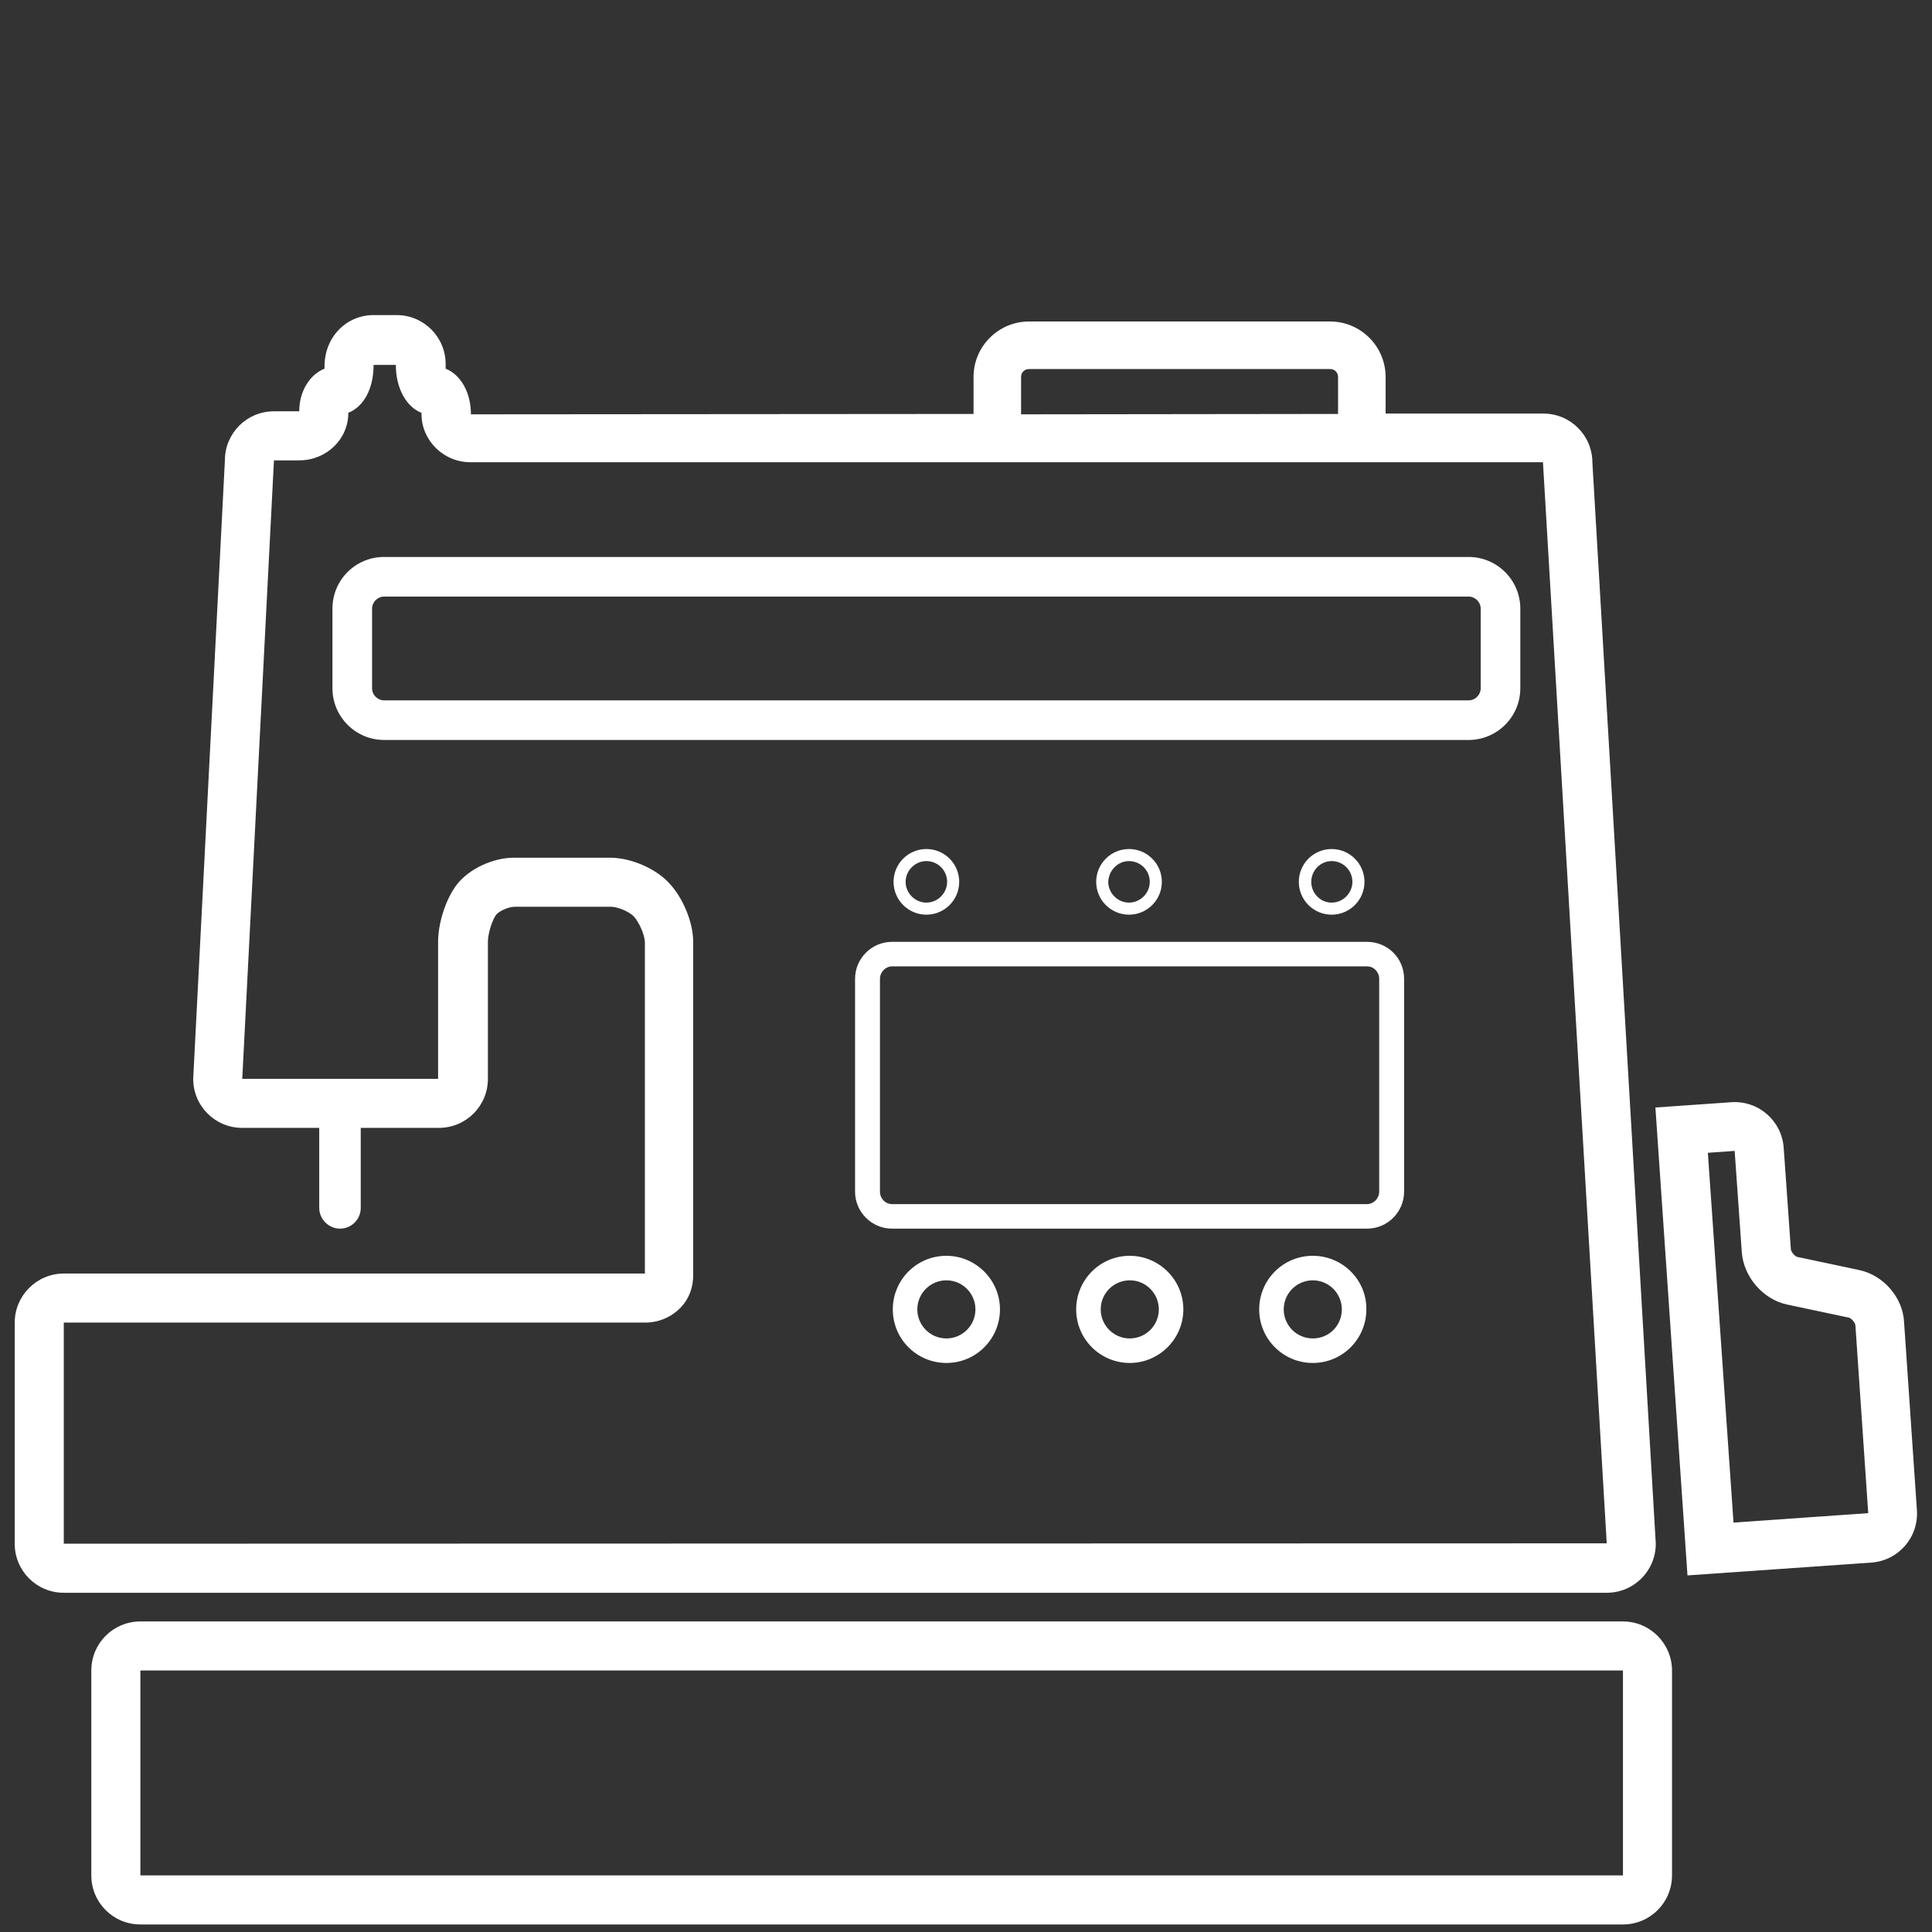
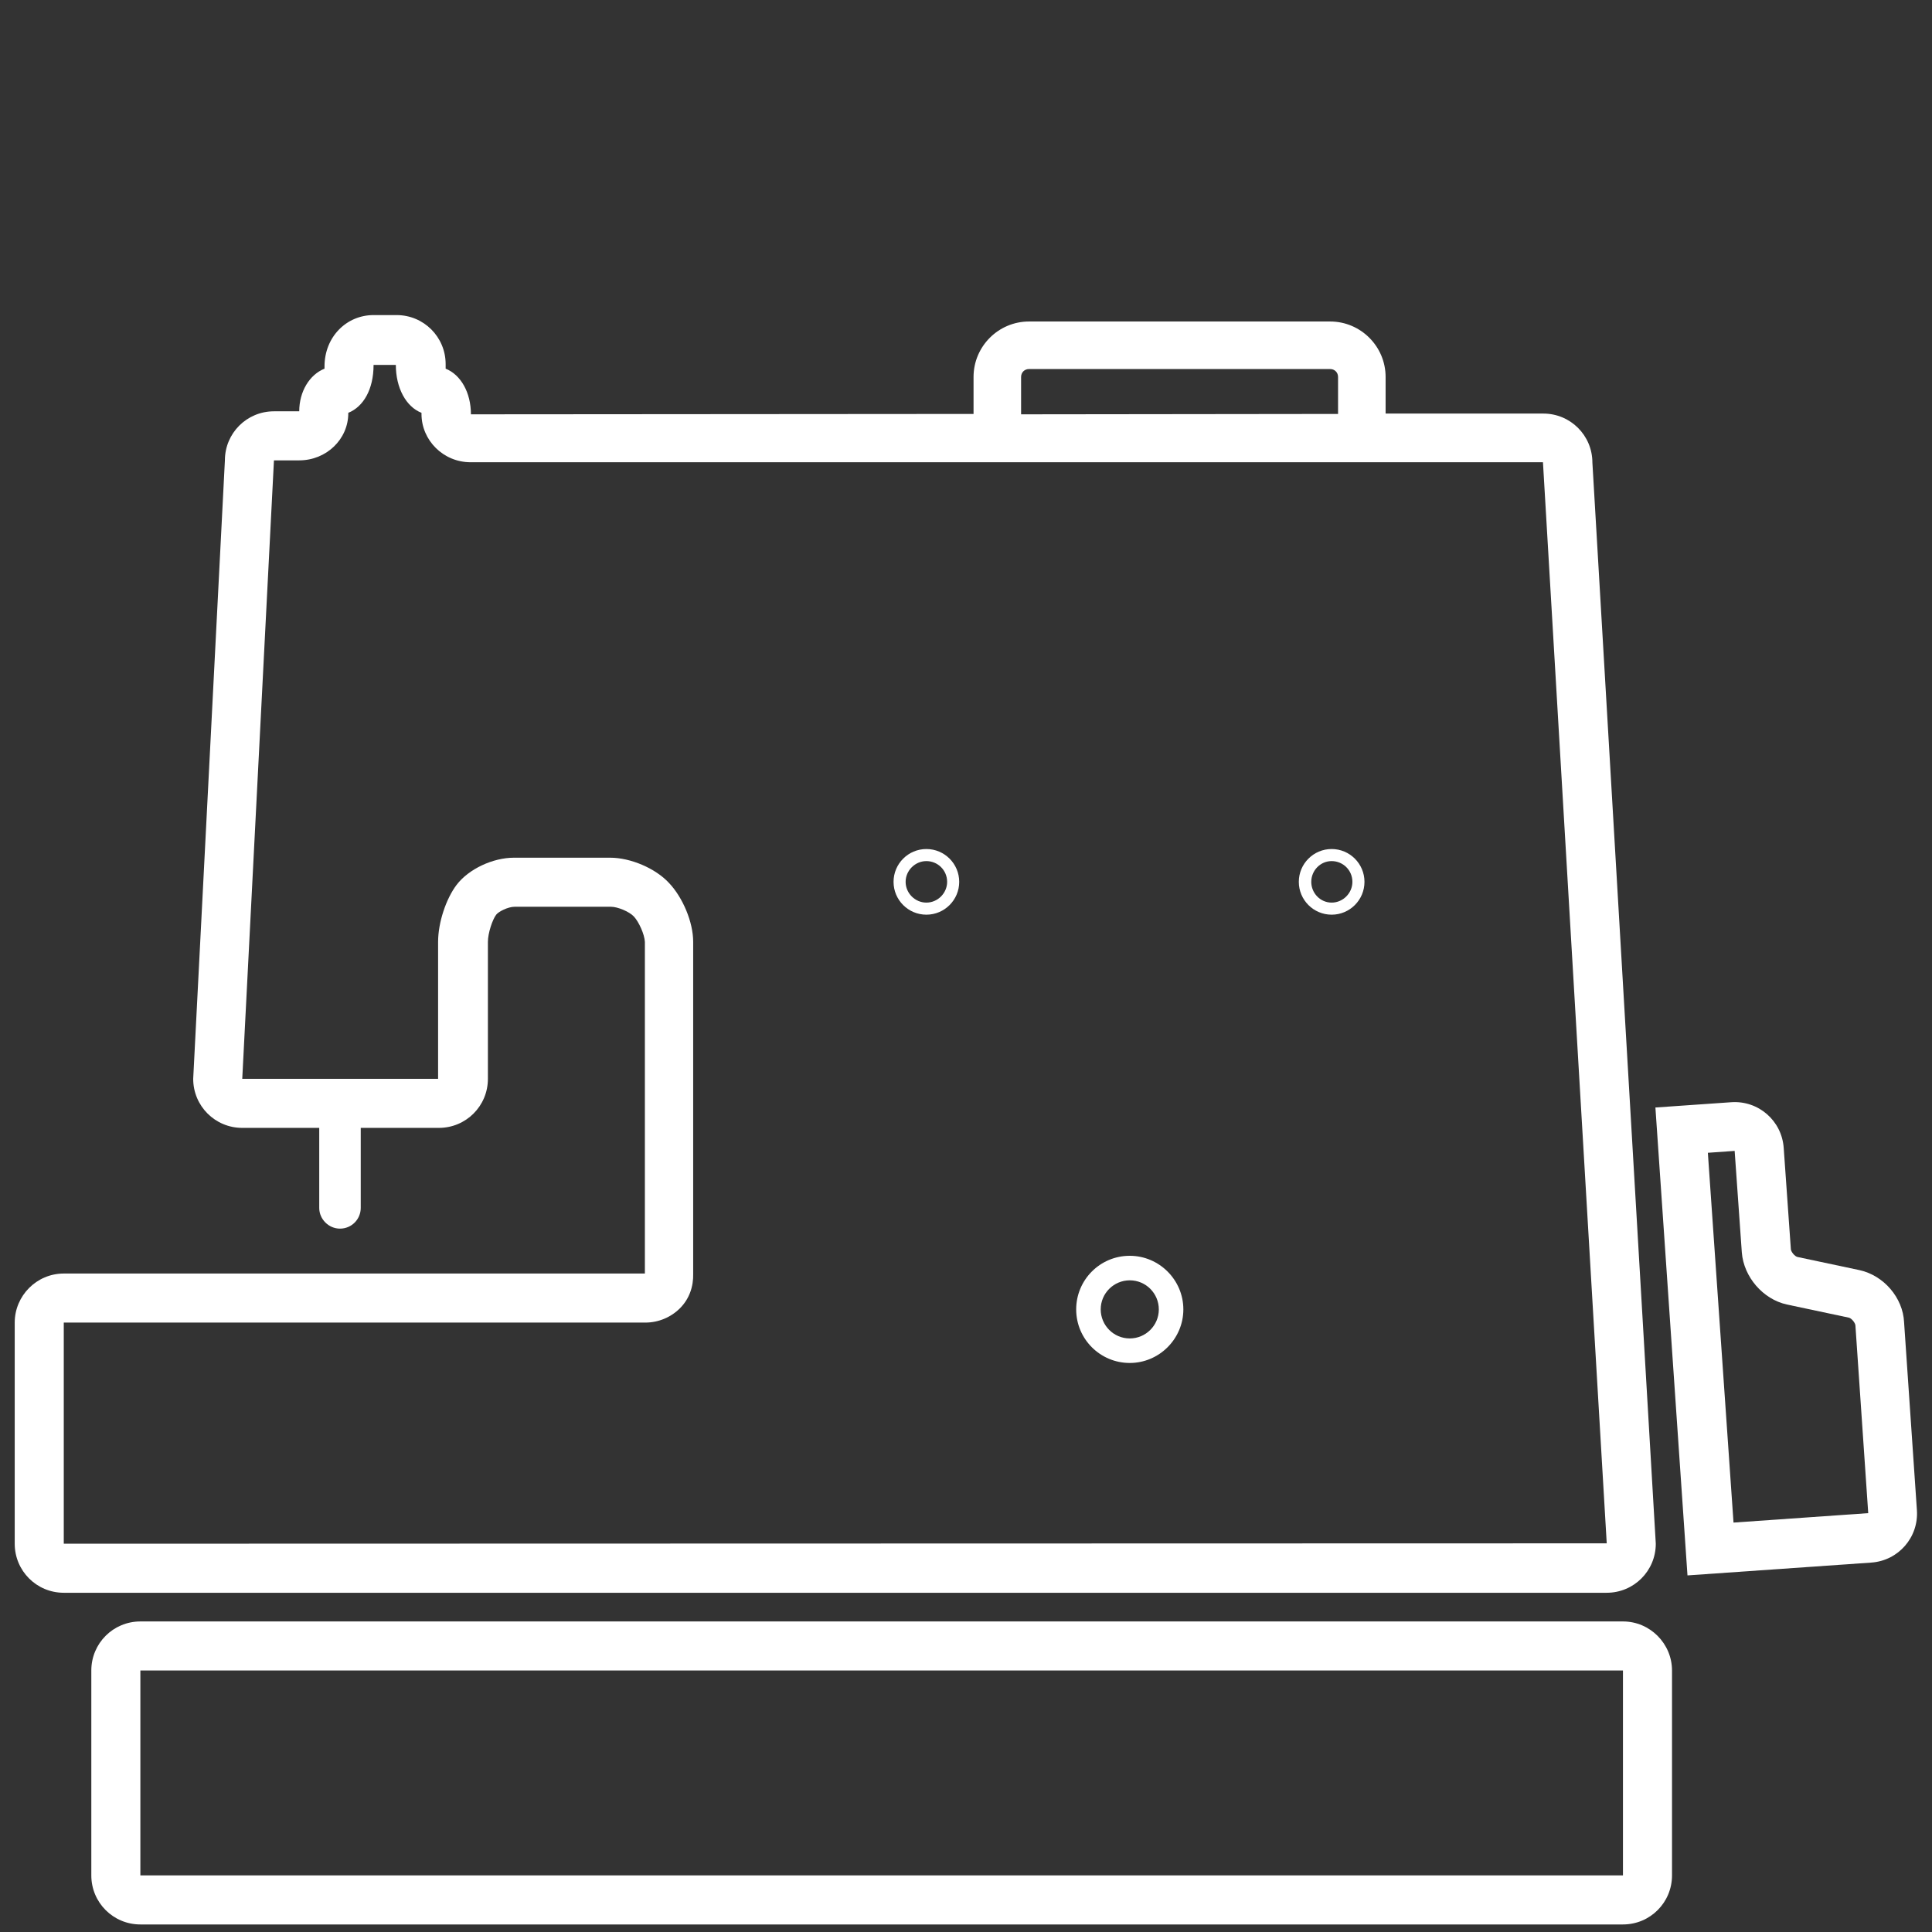
<svg xmlns="http://www.w3.org/2000/svg" version="1.1" id="Capa_1" x="0px" y="0px" viewBox="0 0 512 512" style="enable-background:new 0 0 512 512;" xml:space="preserve">
  <rect x="0" y="0" width="512" height="512" fill="#333333" stroke="none" />
  <style type="text/css">
	.st0{fill:#FFFFFF;}
</style>
  <g>
    <path class="st0" d="M430.1,429.7H37.2c-7.2,0-13,5.8-13,13V497c0,7.2,5.8,13,13,13h392.9c7.2,0,13-5.8,13-13v-54.3   C443.1,435.6,437.3,429.7,430.1,429.7z M37.2,497v-54.3h392.9V497H37.2z" />
-     <path class="st0" d="M362.3,249.6H236.4c-5.4,0-9.8,4.4-9.8,9.8v56.4c0,5.4,4.4,9.8,9.8,9.8h125.9c5.4,0,9.8-4.4,9.8-9.8v-56.4   C372.1,253.9,367.7,249.6,362.3,249.6z M365.5,315.8c0,1.8-1.5,3.3-3.2,3.3H236.4c-1.8,0-3.2-1.5-3.2-3.3v-56.4   c0-1.8,1.5-3.3,3.2-3.3h125.9c1.8,0,3.2,1.5,3.2,3.3V315.8z" />
-     <path class="st0" d="M250.8,332.8c-7.9,0-14.2,6.4-14.2,14.2c0,7.9,6.4,14.2,14.2,14.2c7.9,0,14.2-6.4,14.2-14.2   C265,339.2,258.6,332.8,250.8,332.8z M250.8,354.7c-4.3,0-7.7-3.5-7.7-7.7c0-4.3,3.5-7.7,7.7-7.7c4.3,0,7.7,3.5,7.7,7.7   C258.5,351.3,255,354.7,250.8,354.7z" />
    <path class="st0" d="M299.4,332.8c-7.9,0-14.2,6.4-14.2,14.2c0,7.9,6.4,14.2,14.2,14.2c7.8,0,14.2-6.4,14.2-14.2   C313.6,339.2,307.2,332.8,299.4,332.8z M299.4,354.7c-4.3,0-7.7-3.5-7.7-7.7c0-4.3,3.5-7.7,7.7-7.7c4.3,0,7.7,3.5,7.7,7.7   C307.1,351.3,303.6,354.7,299.4,354.7z" />
-     <path class="st0" d="M347.9,332.8c-7.9,0-14.2,6.4-14.2,14.2c0,7.9,6.4,14.2,14.2,14.2c7.9,0,14.2-6.4,14.2-14.2   C362.2,339.2,355.8,332.8,347.9,332.8z M347.9,354.7c-4.3,0-7.7-3.5-7.7-7.7c0-4.3,3.5-7.7,7.7-7.7c4.3,0,7.7,3.5,7.7,7.7   C355.6,351.3,352.2,354.7,347.9,354.7z" />
    <path class="st0" d="M352.9,242.4c4.8,0,8.7-3.9,8.7-8.7c0-4.8-3.9-8.7-8.7-8.7c-4.8,0-8.7,3.9-8.7,8.7   C344.2,238.5,348.1,242.4,352.9,242.4z M352.9,228.2c3,0,5.5,2.4,5.5,5.5c0,3-2.5,5.5-5.5,5.5c-3,0-5.4-2.5-5.4-5.5   C347.5,230.7,349.9,228.2,352.9,228.2z" />
-     <path class="st0" d="M299.2,242.4c4.8,0,8.7-3.9,8.7-8.7c0-4.8-3.9-8.7-8.7-8.7c-4.8,0-8.7,3.9-8.7,8.7   C290.5,238.5,294.4,242.4,299.2,242.4z M299.2,228.2c3,0,5.5,2.4,5.5,5.5c0,3-2.5,5.5-5.5,5.5c-3,0-5.5-2.5-5.5-5.5   C293.8,230.7,296.2,228.2,299.2,228.2z" />
    <path class="st0" d="M245.5,242.4c4.8,0,8.7-3.9,8.7-8.7c0-4.8-3.9-8.7-8.7-8.7c-4.8,0-8.7,3.9-8.7,8.7   C236.8,238.5,240.7,242.4,245.5,242.4z M245.5,228.2c3,0,5.5,2.4,5.5,5.5c0,3-2.5,5.5-5.5,5.5c-3,0-5.5-2.5-5.5-5.5   C240,230.7,242.5,228.2,245.5,228.2z" />
    <path class="st0" d="M492.8,336.6l-16.5-3.5c-0.7-0.2-1.6-1.3-1.7-2l-1.9-26.9c-0.5-7.2-6.7-12.6-13.9-12.1l-20.1,1.4l8.5,124   l48.7-3.4c7.2-0.5,12.6-6.7,12.1-13.9l-3.4-49.8C504.3,343.9,499.2,338,492.8,336.6z M459.4,403.5l-6.8-98l7.1-0.5l1.9,26.9   c0.5,6.5,5.6,12.4,11.9,13.8l16.5,3.5c0.7,0.2,1.6,1.3,1.7,2l3.4,49.8L459.4,403.5z" />
    <path class="st0" d="M90.1,325.6c-3,0-5.5-2.5-5.5-5.5v-25.6c0-3,2.5-5.5,5.5-5.5c3,0,5.5,2.5,5.5,5.5v25.6   C95.6,323.1,93.2,325.6,90.1,325.6z" />
-     <path class="st0" d="M389.2,147.6H101.8c-7.6,0-13.7,6.1-13.7,13.7v21.1c0,7.5,6.1,13.7,13.7,13.7h287.4c7.5,0,13.7-6.1,13.7-13.7   v-21.1C402.9,153.7,396.7,147.6,389.2,147.6z M98.6,161.3c0-1.7,1.4-3.2,3.2-3.2h287.4c1.7,0,3.2,1.4,3.2,3.2v21.1   c0,1.7-1.4,3.2-3.2,3.2H101.8c-1.7,0-3.2-1.4-3.2-3.2C98.6,182.3,98.6,161.3,98.6,161.3z" />
    <path class="st0" d="M422,122.6c0-7.2-5.8-13-13-13l-41.8,0v-9.7c0-8.1-6.6-14.7-14.7-14.7h-79.8c-8.1,0-14.7,6.6-14.7,14.7v9.8   l-133.2,0.1c0-5.8-2.7-10.5-6.7-12.1c0-0.3,0-0.7,0-1.2c0-7.2-5.8-13-13-13H99c-7.2,0-13,5.8-13,13.6c0,0.2,0,0.4,0,0.6   c-4,1.6-6.7,6.1-6.7,11.3h-6.7c-7.2,0-13,5.8-13,13l-8.4,163.9c0,7.2,5.8,13,13,13h52.1c7.2,0,13-5.8,13-13v-36.3   c0-2.3,1.2-5.9,2.2-7.2c0.6-0.8,3.1-2.1,4.9-2.1h25.5c1.8,0,4.9,1.3,6.1,2.6c1.3,1.4,2.8,4.7,2.9,6.7v87.9H16.9   c-7.2,0-13,5.9-13,13v58.6c0,7.2,5.8,13,13,13h408.9c7.2,0,13-5.8,13-13L422,122.6z M270.6,99.9c0-1.2,0.9-2.1,2.1-2.1h79.8   c1.2,0,2.1,0.9,2.1,2.1v9.8l-84,0.1L270.6,99.9L270.6,99.9z M16.9,409.1v-58.6H171c3.5,0,6.8-1.4,9.2-3.8c2.5-2.5,3.6-5.8,3.5-9.2   v-87.9c0-5.3-2.8-11.8-6.4-15.6c-3.6-3.9-10.2-6.7-15.6-6.7h-25.5c-5.6,0-12,3-15.2,7.2c-2.8,3.7-4.9,10-4.9,15.1v36.3H64.2   L72.6,122h6.7c7.2,0,13-5.6,13-12.5c0,0,0,0,0-0.1c4-1.6,6.7-6.2,6.7-12.7h5.9c0,6.1,2.7,11.1,6.8,12.7c0,0.1,0,0.2,0,0.3   c0,7,5.8,12.8,13,12.8h284.2l16.9,286.5L16.9,409.1L16.9,409.1z" />
  </g>
</svg>